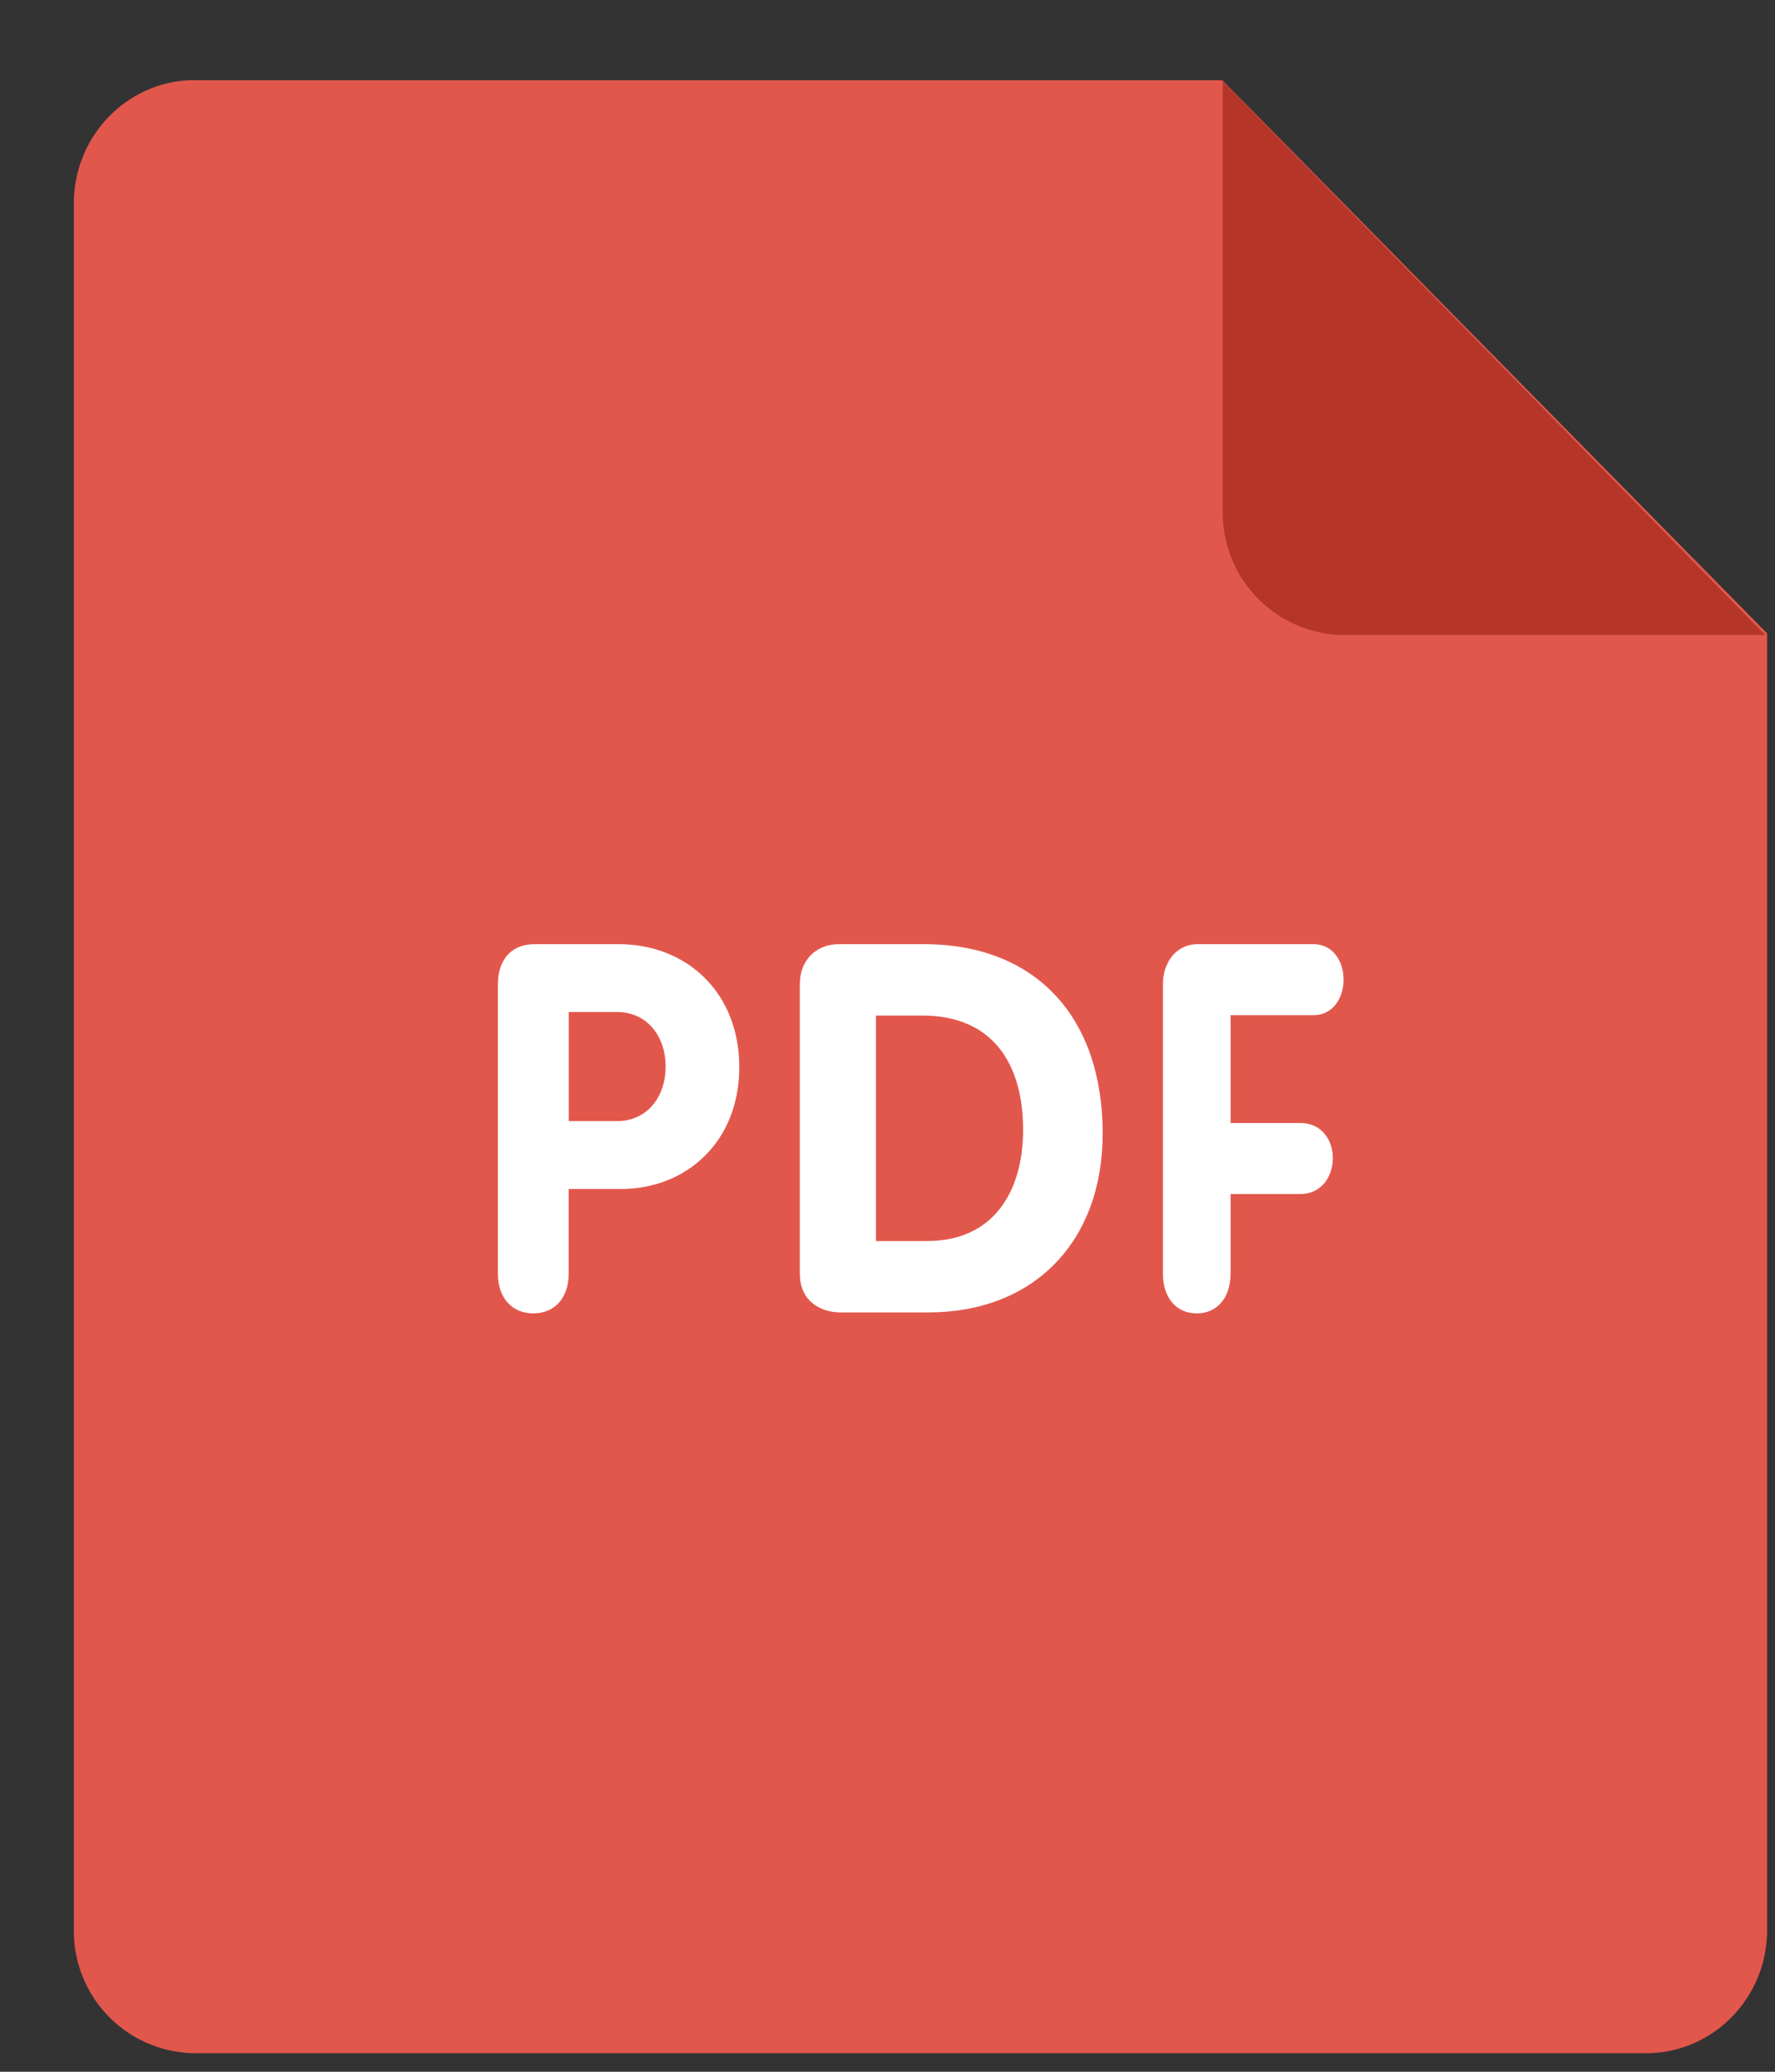
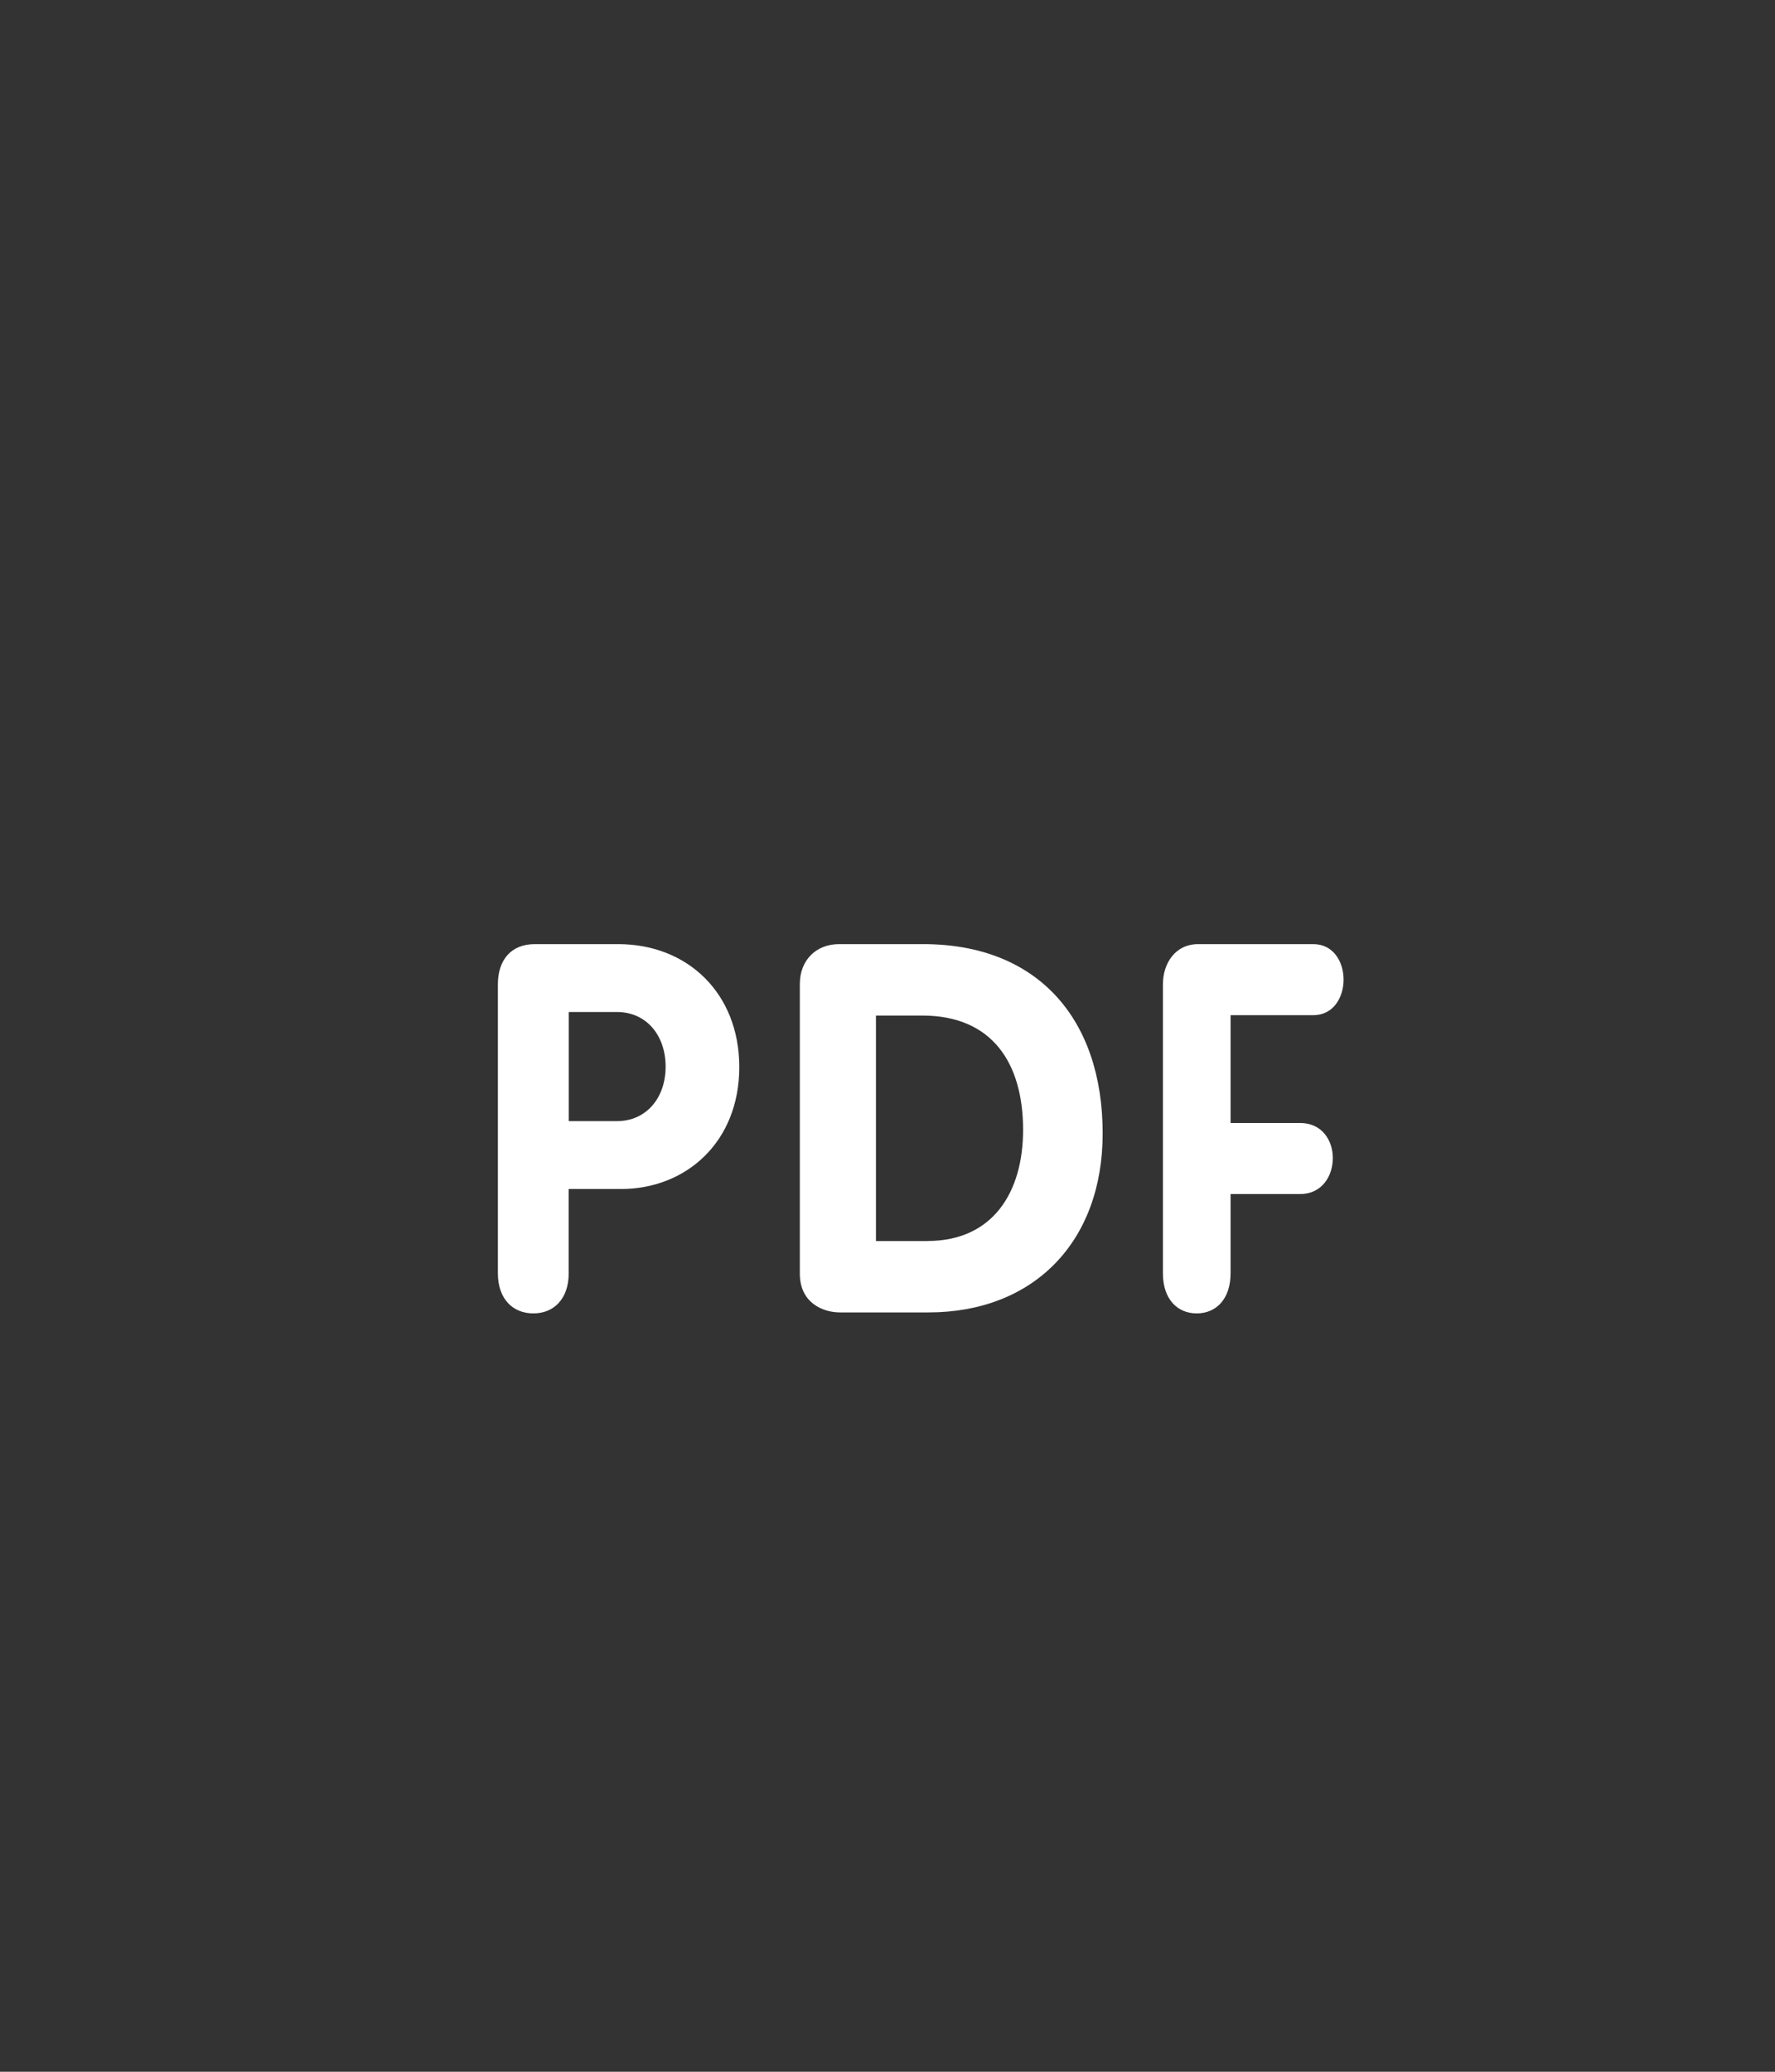
<svg xmlns="http://www.w3.org/2000/svg" width="18" height="21" fill="none">
  <rect width="100%" height="100%" fill="#333333" stroke="none" />
-   <path d="M1.975.813h10.42L17.92 6.42v13.142c0 .691-.55 1.25-1.227 1.25H1.975a1.238 1.238 0 01-1.226-1.25v-17.5c0-.69.55-1.25 1.226-1.25z" fill="#E2574C" />
-   <path d="M17.901 6.437h-4.274a1.24 1.24 0 01-1.227-1.25V.824l5.501 5.613z" fill="#B53629" />
  <path d="M13.319 10.29c.205 0 .306-.183.306-.36 0-.183-.105-.36-.306-.36h-1.17c-.229 0-.356.193-.356.407v2.93c0 .261.146.406.343.406.196 0 .343-.145.343-.406v-.804h.707c.22 0 .33-.183.33-.365 0-.178-.11-.355-.33-.355h-.707V10.29h.84zm-3.955-.72h-.856c-.232 0-.397.163-.397.404v2.936c0 .299.237.393.407.393h.898c1.064 0 1.766-.713 1.766-1.814 0-1.164-.662-1.919-1.818-1.919zm.041 3.01h-.522v-2.286h.47c.713 0 1.022.487 1.022 1.159 0 .629-.304 1.126-.97 1.126zM6.27 9.57h-.848c-.24 0-.373.162-.373.407v2.93c0 .261.153.406.36.406.205 0 .358-.145.358-.406v-.855h.532c.656 0 1.198-.474 1.198-1.236 0-.746-.523-1.246-1.227-1.246zm-.014 1.794h-.488v-1.106h.488c.302 0 .494.24.494.554 0 .312-.192.552-.494.552z" fill="#fff" />
</svg>